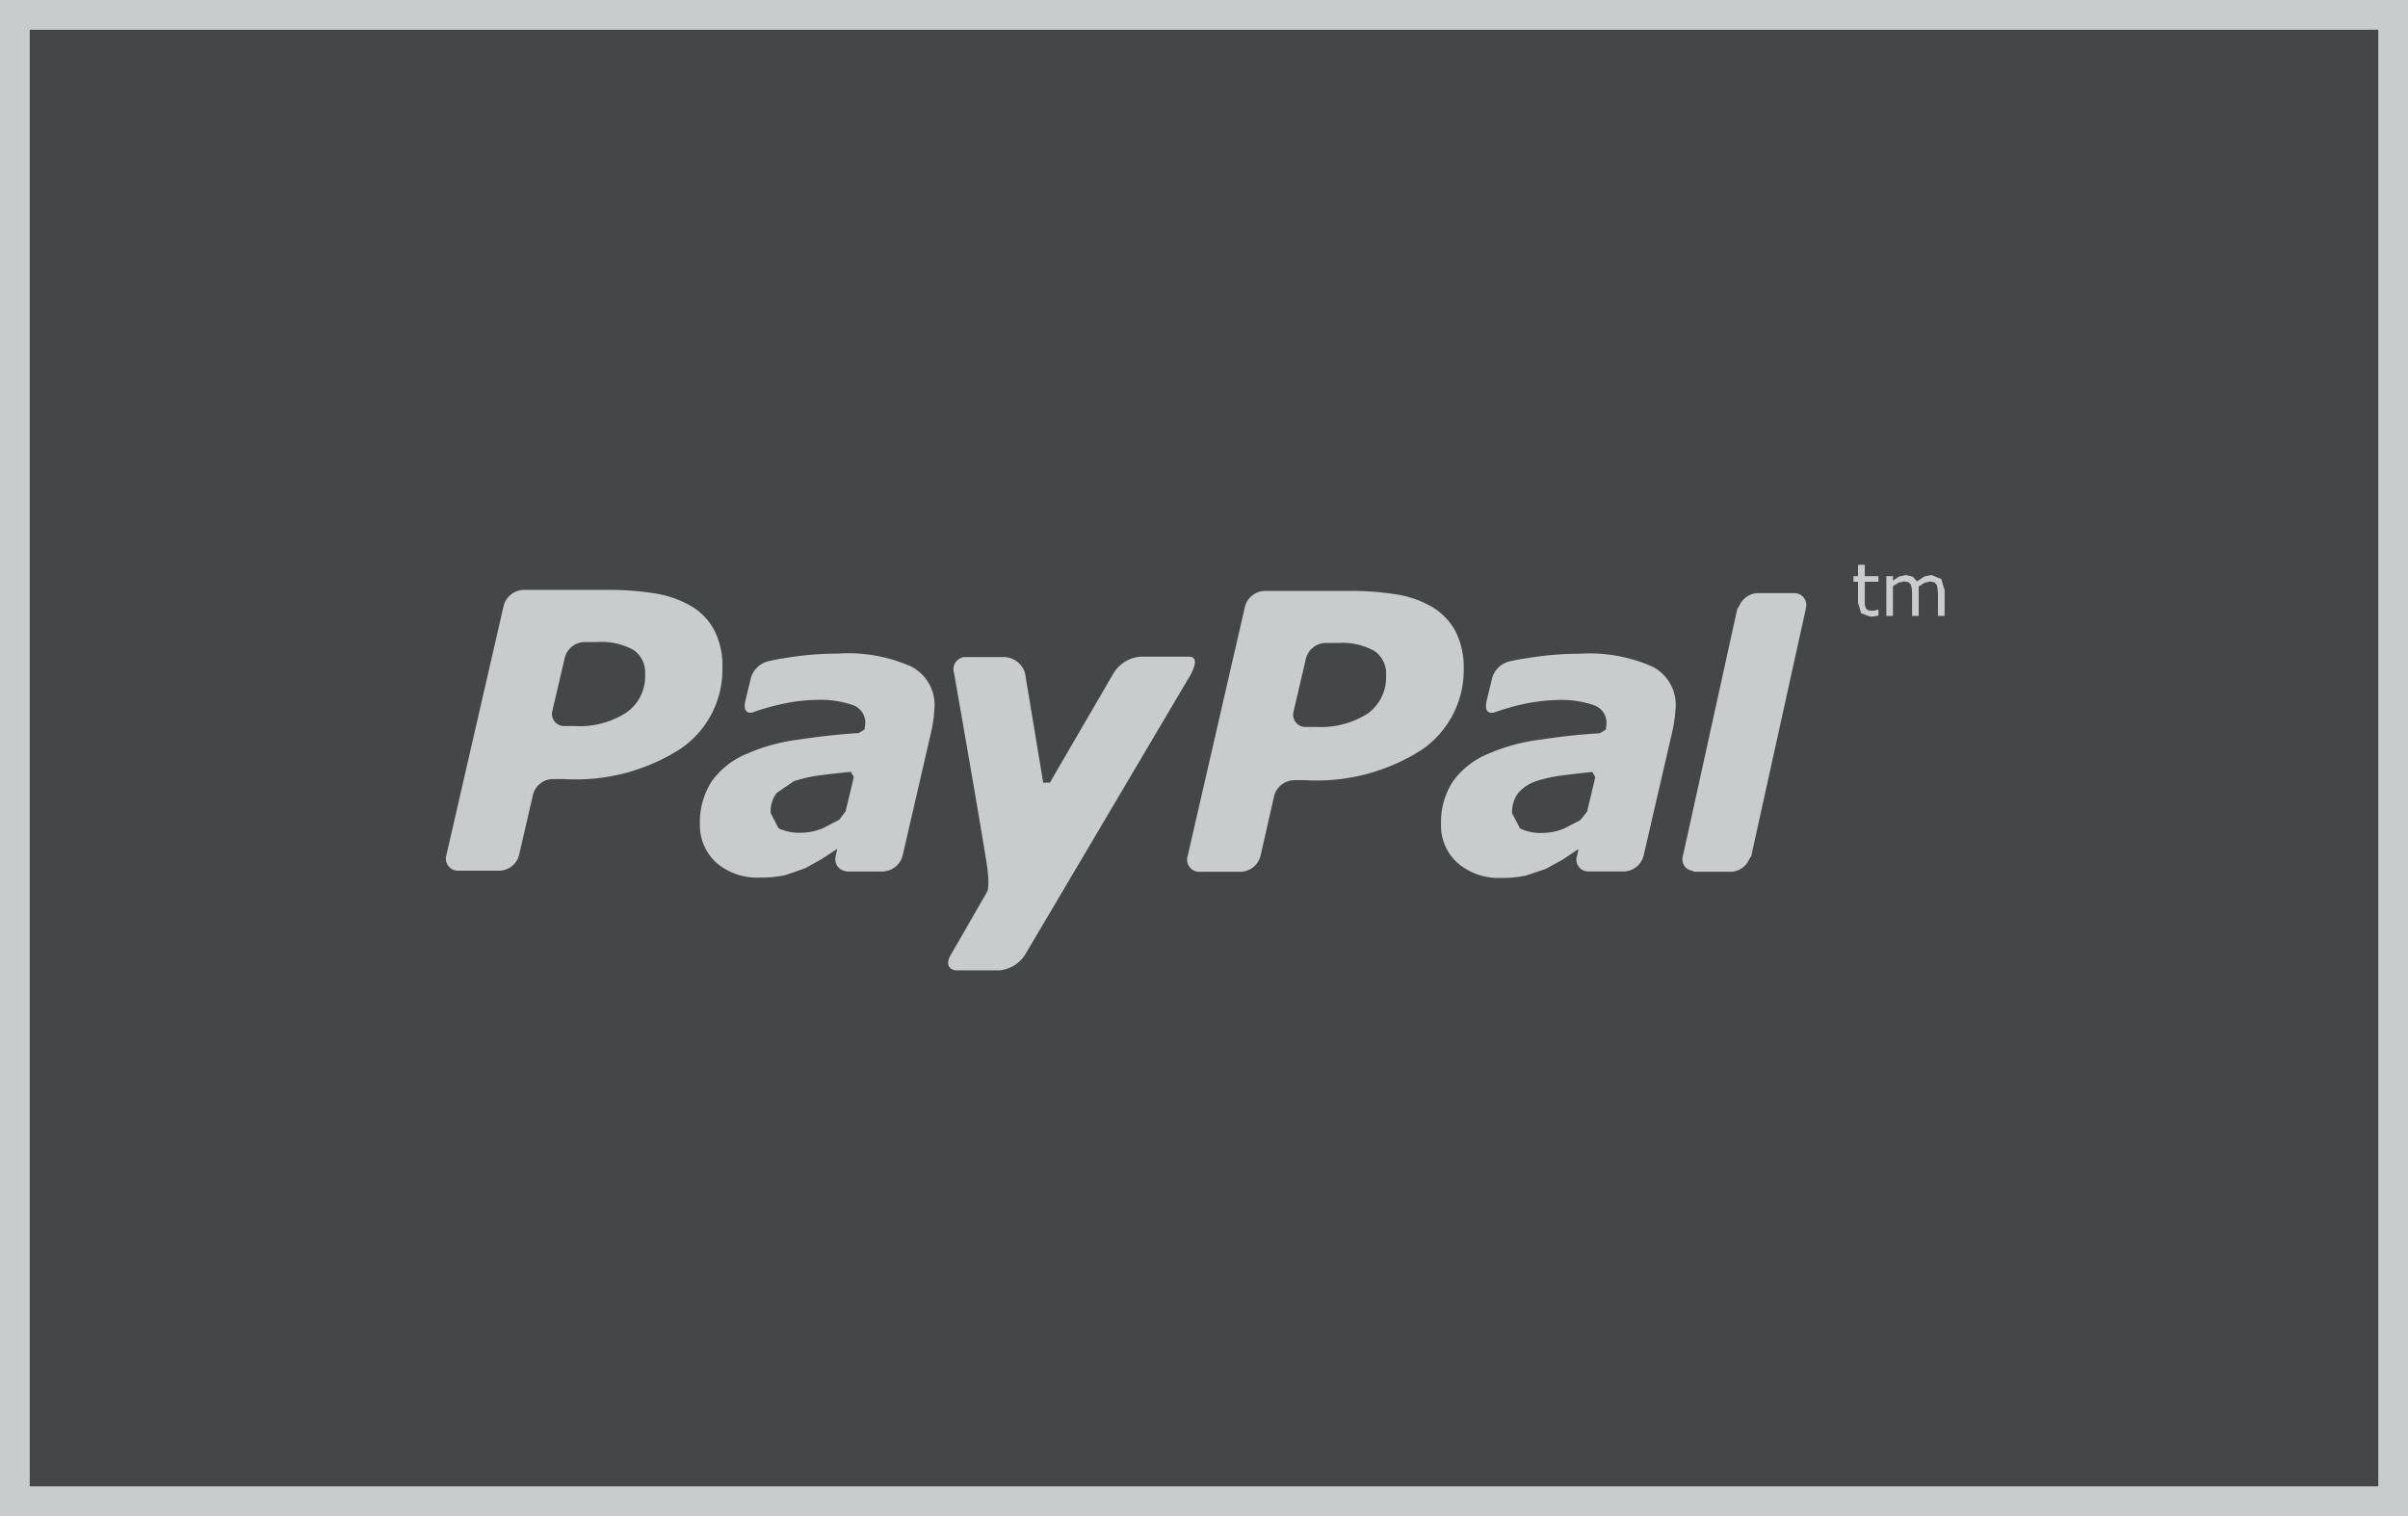
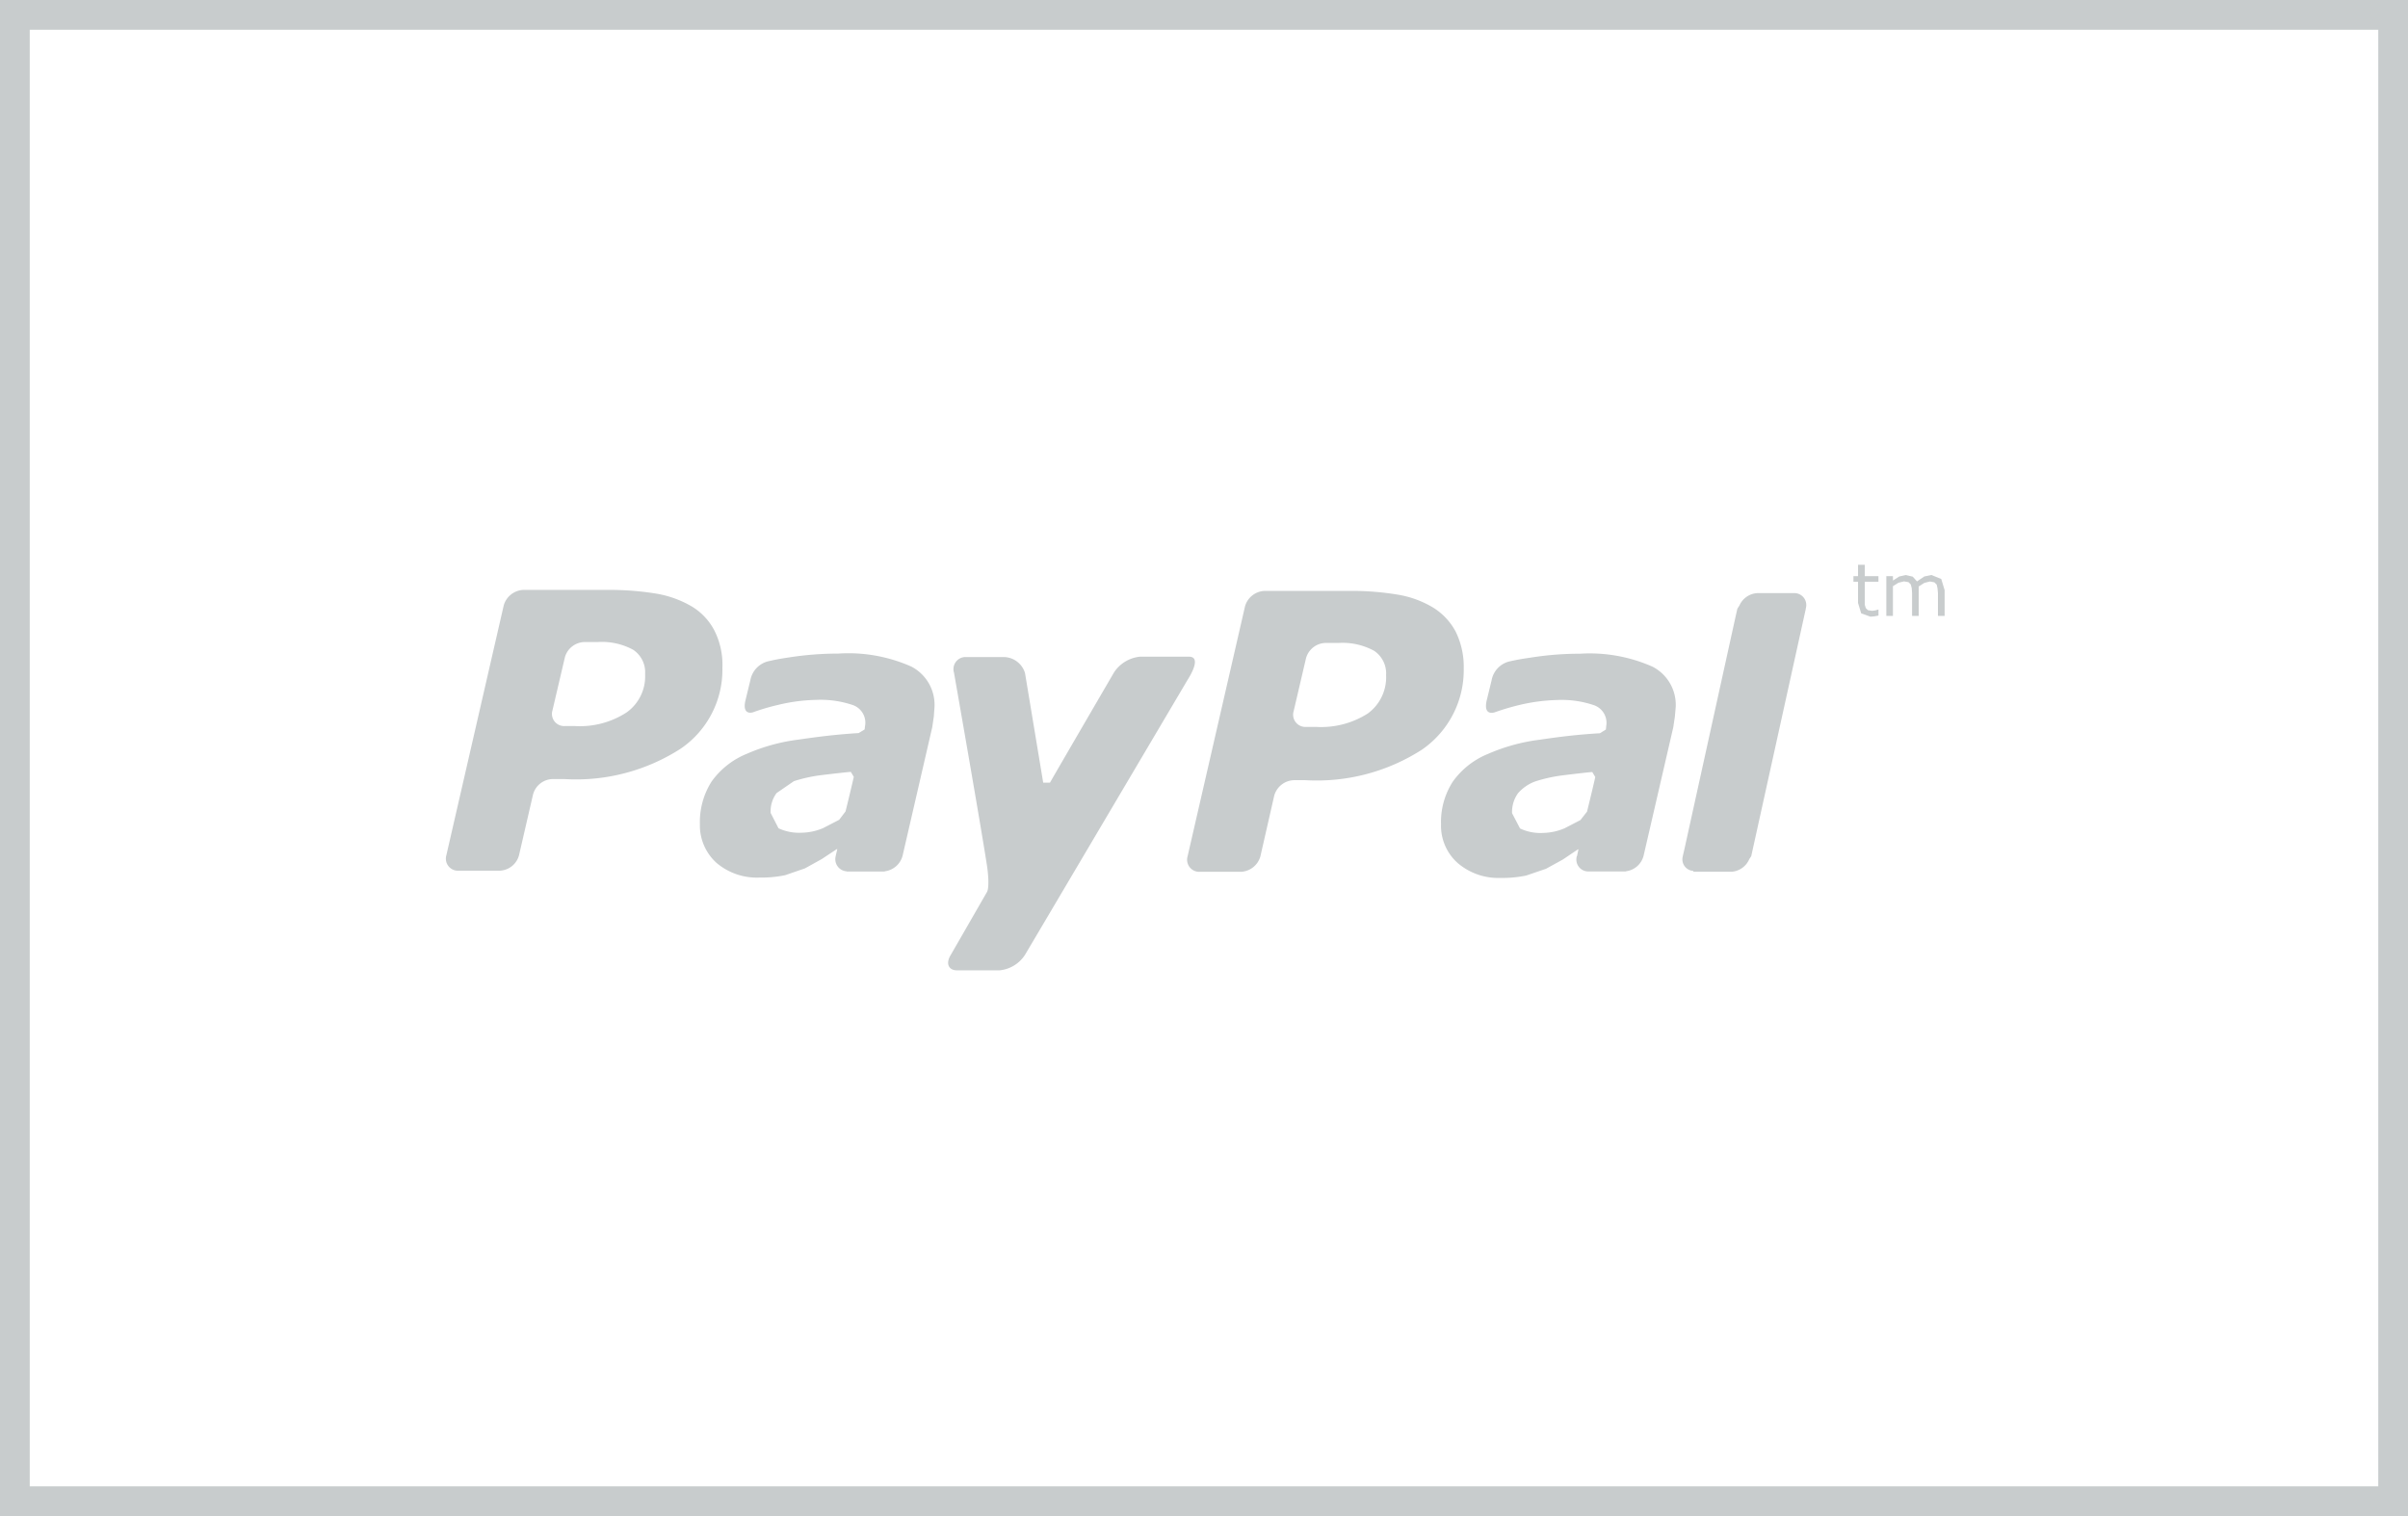
<svg xmlns="http://www.w3.org/2000/svg" width="81" height="51" viewBox="0 0 81 51">
  <g transform="translate(-764 -3729)">
    <g transform="translate(764 3729)" fill="#454647" stroke="#c8cccd" stroke-width="1">
-       <rect width="81" height="51" stroke="none" />
      <rect x="0.5" y="0.5" width="80" height="50" fill="none" />
    </g>
    <g transform="translate(779 3729.619)">
      <path d="M9.035,20.6a2.043,2.043,0,0,0-.75-.809,3.513,3.513,0,0,0-1.193-.438,9.75,9.75,0,0,0-1.621-.128l-2.867,0a.718.718,0,0,0-.66.524l-1.929,8.4a.406.406,0,0,0,.415.522H1.8a.7.7,0,0,0,.659-.522l.471-2.04a.7.7,0,0,1,.658-.521h.393A6.5,6.5,0,0,0,7.9,24.564a3.214,3.214,0,0,0,1.4-2.723A2.554,2.554,0,0,0,9.035,20.6ZM6.074,23.349a2.887,2.887,0,0,1-1.736.456H4a.409.409,0,0,1-.417-.524L4,21.5a.7.7,0,0,1,.654-.521l.45,0A2.2,2.2,0,0,1,6.3,21.24a.908.908,0,0,1,.4.818A1.486,1.486,0,0,1,6.074,23.349Z" fill="#c8cccd" />
      <path d="M48.175,19.887l-.086.026-.115.016-.141-.022-.072-.07-.033-.11,0-.165v-.611h.459v-.189h-.459v-.381H47.5v.381h-.154v.189H47.5v.711l.106.352.312.112.131-.011.139-.027v-.2Z" fill="#c8cccd" />
      <path d="M50.3,18.859l-.328-.135-.242.049-.246.166-.143-.159-.232-.055-.223.049-.211.136v-.148h-.223V20.1h.222v-1l.187-.116.186-.046.152.027.075.077.033.128.011.165V20.1h.223v-.854l0-.071,0-.065.19-.121.188-.047.147.027.08.077.028.129.015.163V20.1h.224v-.867Z" fill="#c8cccd" />
      <path d="M15.656,21.805a5.211,5.211,0,0,0-2.454-.438,10.845,10.845,0,0,0-1.661.129c-.411.063-.451.075-.7.13a.805.805,0,0,0-.6.635l-.168.691c-.1.441.159.424.265.387a7.135,7.135,0,0,1,.821-.242,5.886,5.886,0,0,1,1.286-.172,3.39,3.39,0,0,1,1.249.176.631.631,0,0,1,.414.624l-.024.194-.2.122c-.779.049-1.342.121-2.025.22a6.281,6.281,0,0,0-1.741.479,2.706,2.706,0,0,0-1.182.932,2.54,2.54,0,0,0-.393,1.436,1.7,1.7,0,0,0,.559,1.3,2.1,2.1,0,0,0,1.447.494,3.947,3.947,0,0,0,.862-.08l.665-.229.563-.312.518-.342.007.01-.052.22,0,.009v0a.408.408,0,0,0,.367.514l.005.006H14.75l.018-.008a.71.71,0,0,0,.591-.514l1-4.333.052-.353.024-.331A1.449,1.449,0,0,0,15.656,21.805Zm-2.214,4.872-.214.282-.54.279a1.923,1.923,0,0,1-.718.155,1.648,1.648,0,0,1-.782-.149l-.265-.515a1.029,1.029,0,0,1,.2-.67l.582-.4a5.034,5.034,0,0,1,.9-.2c.314-.039.934-.11,1.015-.112l.1.167C13.7,25.609,13.526,26.345,13.442,26.677Z" fill="#c8cccd" />
      <path d="M40.594,21.811a5.221,5.221,0,0,0-2.453-.439,10.454,10.454,0,0,0-1.66.132c-.412.06-.453.073-.707.127a.8.8,0,0,0-.6.636l-.168.69c-.094.441.154.421.27.387a8.134,8.134,0,0,1,.814-.243,6.141,6.141,0,0,1,1.289-.172,3.372,3.372,0,0,1,1.246.177.629.629,0,0,1,.414.623l-.021.193-.2.125c-.787.047-1.351.119-2.027.218a6.283,6.283,0,0,0-1.742.479,2.7,2.7,0,0,0-1.182.934,2.508,2.508,0,0,0-.394,1.43,1.678,1.678,0,0,0,.562,1.306,2.1,2.1,0,0,0,1.444.5,3.825,3.825,0,0,0,.861-.081l.663-.226.568-.312.514-.346.009.011-.047.222-.005,0,0,0a.4.4,0,0,0,.365.514l0,0h1.274l.021-.007a.7.7,0,0,0,.584-.518l1-4.327.053-.355.029-.332A1.446,1.446,0,0,0,40.594,21.811Zm-2.209,4.872-.223.285-.535.277a1.945,1.945,0,0,1-.715.155,1.6,1.6,0,0,1-.781-.15l-.268-.513a1.073,1.073,0,0,1,.2-.672,1.407,1.407,0,0,1,.588-.4,5.1,5.1,0,0,1,.9-.2c.312-.039.93-.112,1.01-.113l.1.167C38.644,25.616,38.467,26.349,38.385,26.683Z" fill="#c8cccd" />
      <path d="M33.969,20.635a2.124,2.124,0,0,0-.756-.812,3.37,3.37,0,0,0-1.193-.438,9.439,9.439,0,0,0-1.615-.126l-2.871,0a.713.713,0,0,0-.655.522l-1.931,8.406a.407.407,0,0,0,.414.521l1.375,0a.712.712,0,0,0,.66-.52l.465-2.041a.712.712,0,0,1,.66-.521h.393a6.536,6.536,0,0,0,3.922-1.031,3.25,3.25,0,0,0,1.4-2.727A2.679,2.679,0,0,0,33.969,20.635Zm-2.961,2.749a2.923,2.923,0,0,1-1.732.45h-.342a.411.411,0,0,1-.42-.523l.416-1.781a.7.7,0,0,1,.656-.521l.445,0a2.223,2.223,0,0,1,1.194.266.915.915,0,0,1,.4.818A1.507,1.507,0,0,1,31.008,23.384Z" fill="#c8cccd" />
      <path d="M45.742,19.85a.4.4,0,0,0-.412-.516H44.1a.7.7,0,0,0-.59.417l-.068.106-.062.272-1.719,7.814-.056.24,0,.006a.389.389,0,0,0,.345.488l.021.029H43.25a.7.7,0,0,0,.592-.424l.066-.1,1.838-8.331Z" fill="#c8cccd" />
      <path d="M24.986,21.472c-.325,0-1.646,0-1.646,0a1.19,1.19,0,0,0-.864.524s-1.966,3.374-2.157,3.713l-.228,0-.612-3.687a.756.756,0,0,0-.748-.538l-1.23,0a.406.406,0,0,0-.411.524s.934,5.315,1.121,6.566c.087.69-.011.813-.011.813L16.984,31.5c-.18.288-.083.523.212.523l1.422,0a1.149,1.149,0,0,0,.861-.522l5.47-9.252S25.475,21.461,24.986,21.472Z" fill="#c8cccd" />
    </g>
  </g>
</svg>